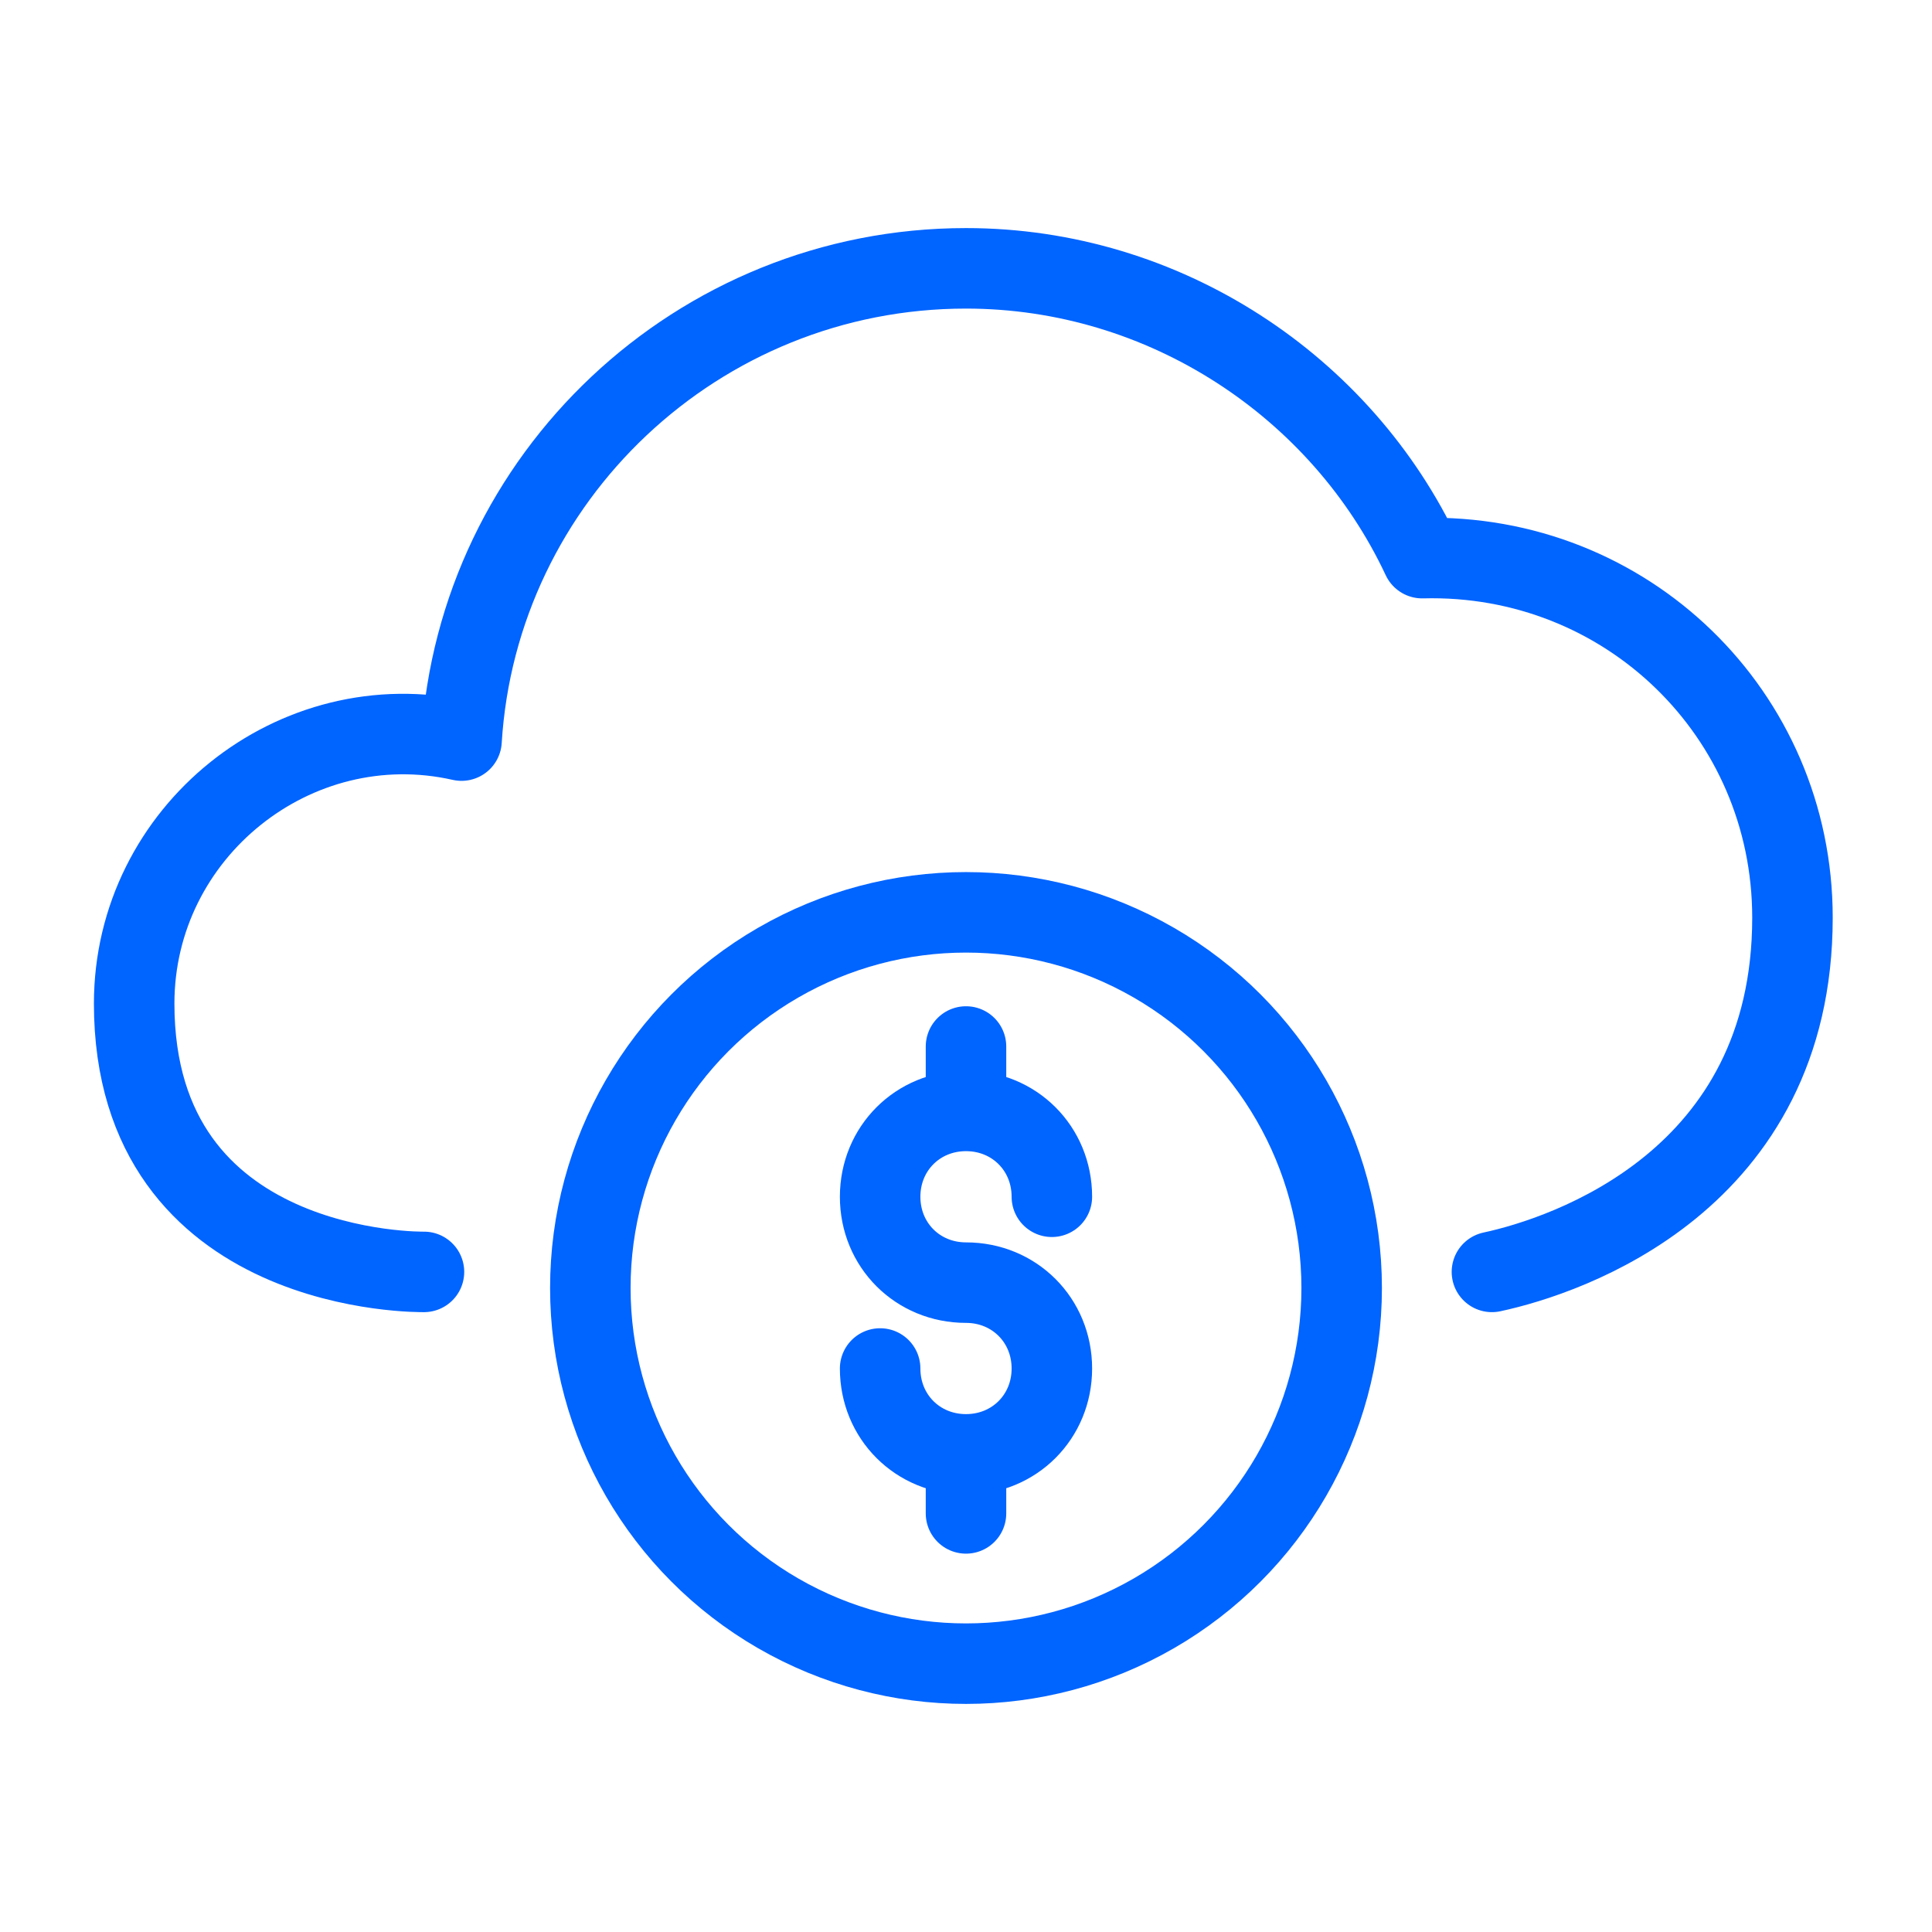
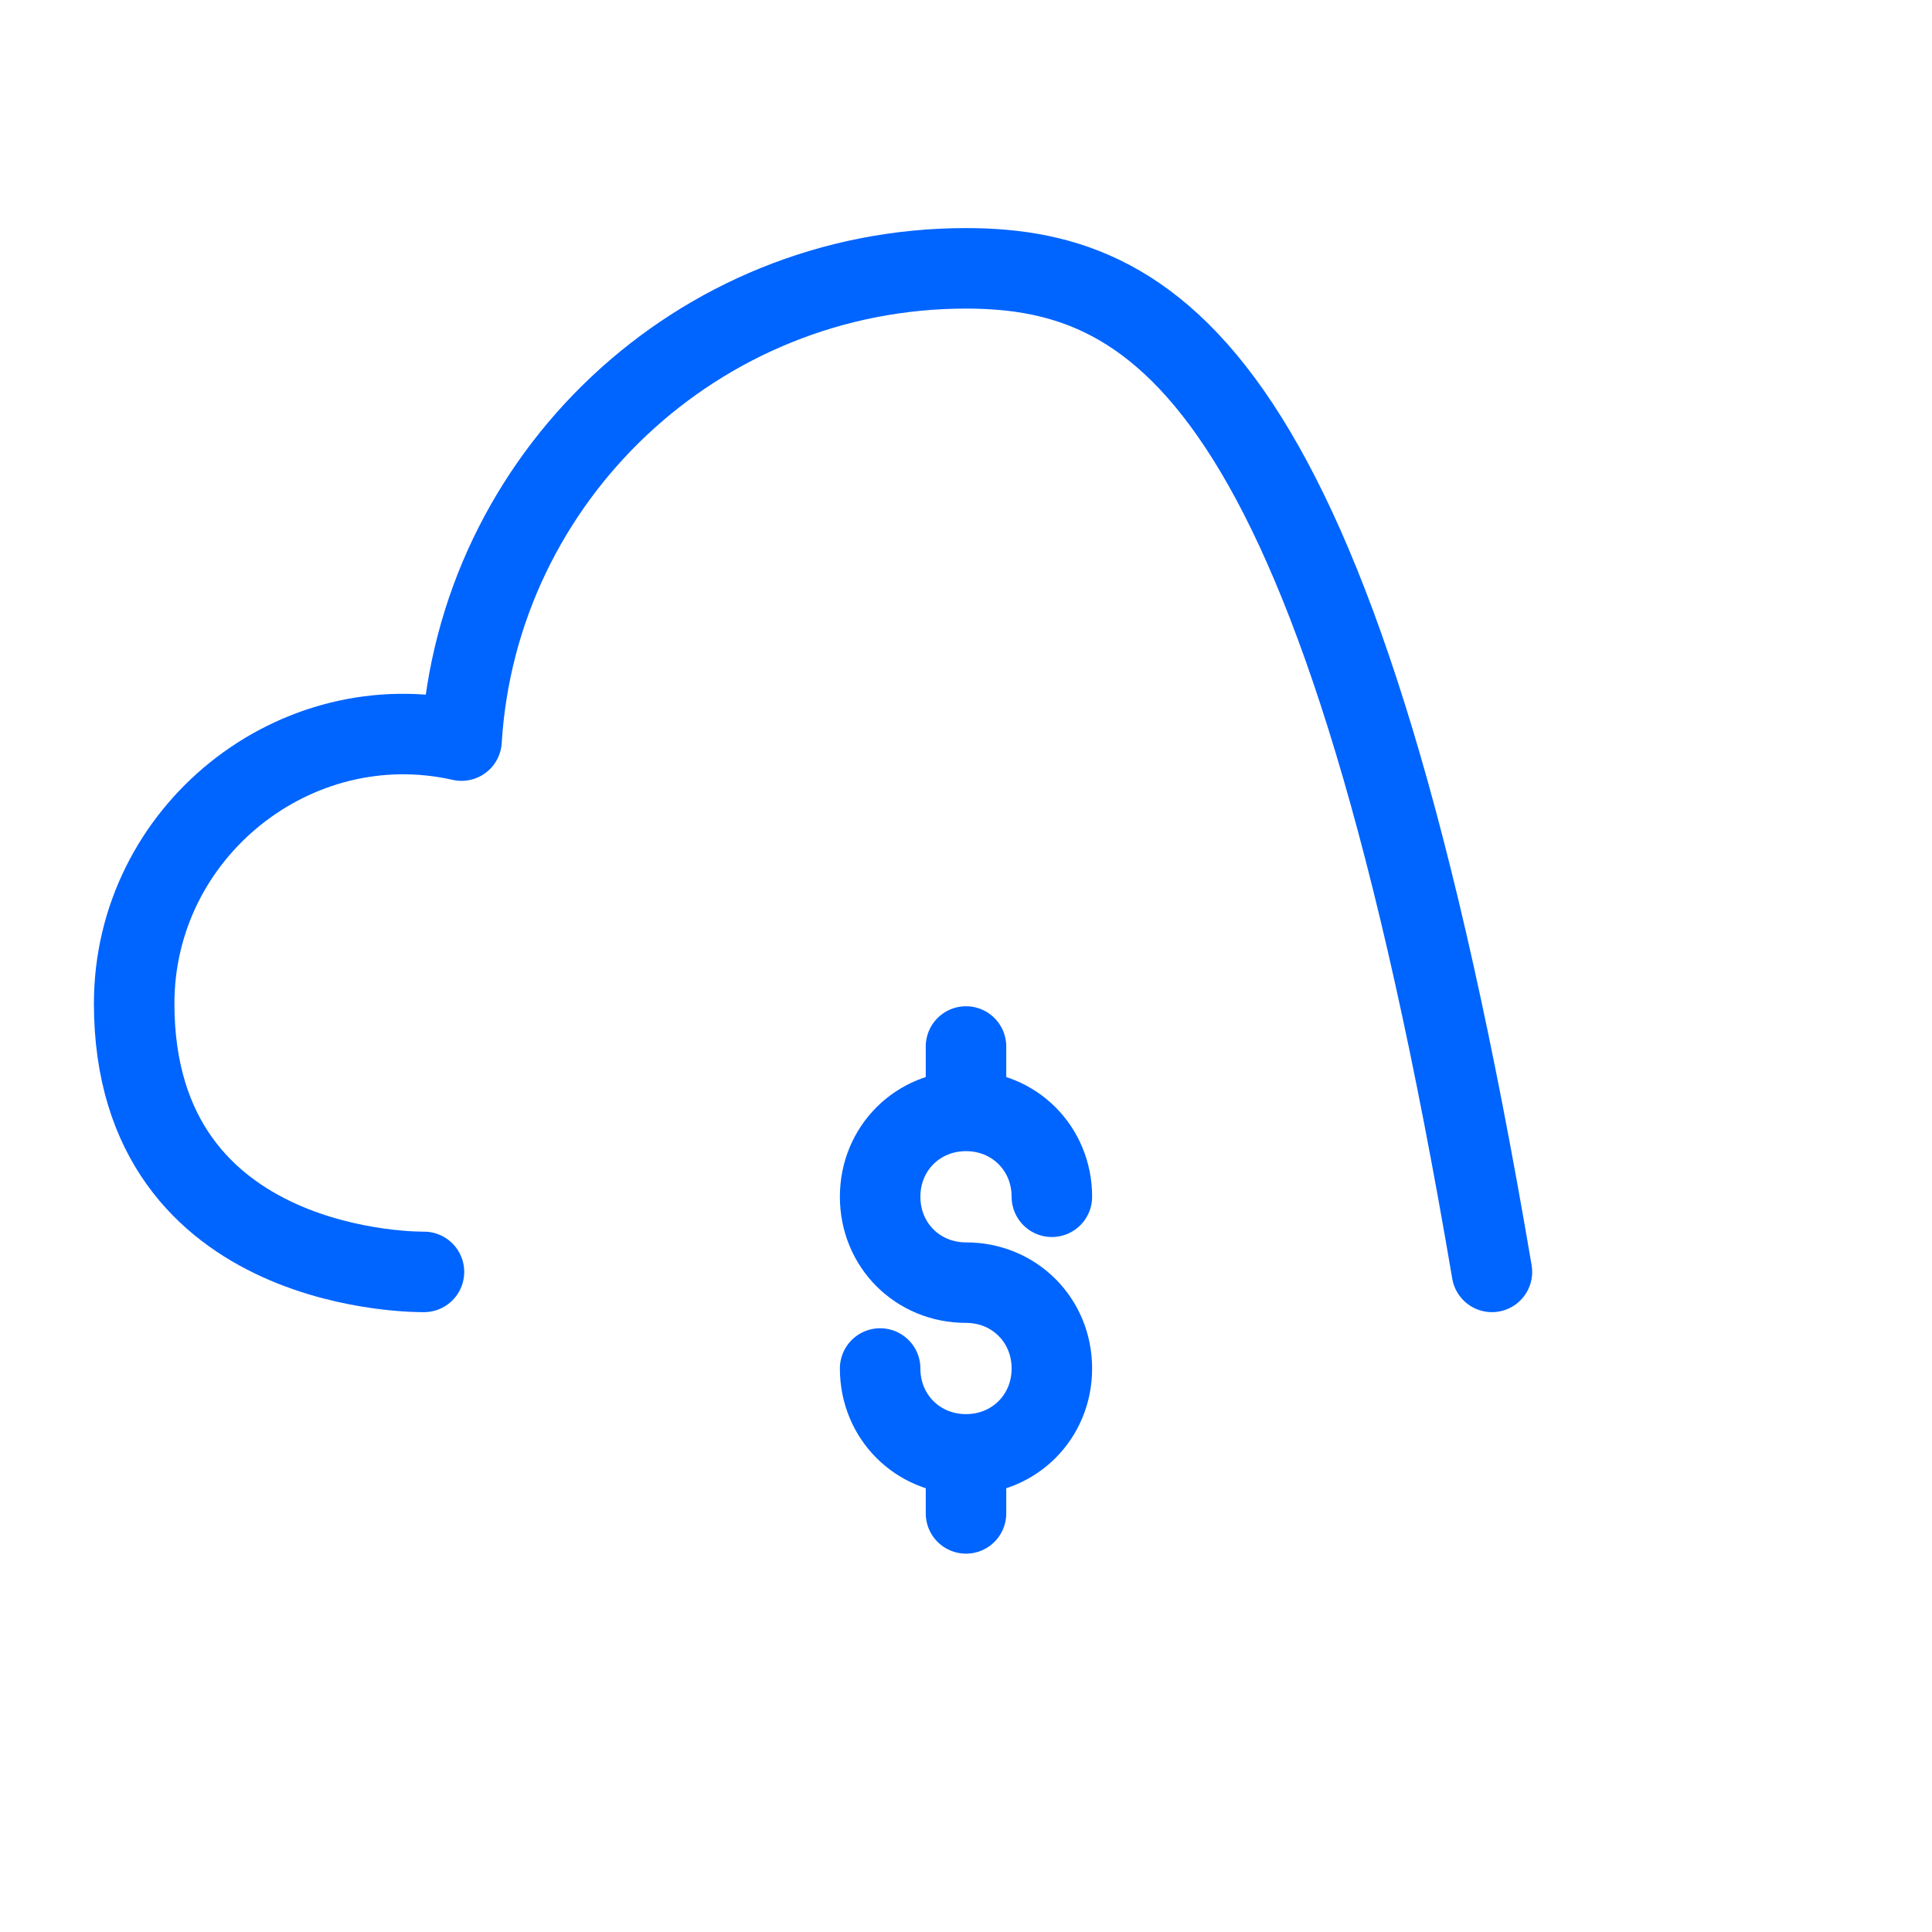
<svg xmlns="http://www.w3.org/2000/svg" version="1.1" id="Layer_1" x="0" y="0" viewBox="0 0 36 36" xml:space="preserve">
  <style>.st0{fill:none;stroke:#0064ff;stroke-width:1.5;stroke-linecap:round;stroke-linejoin:round;stroke-miterlimit:10}</style>
-   <path class="st0" d="M27.8 23.7c1.4-.3 5.6-1.7 5.6-6.6 0-3.8-3.1-6.8-6.9-6.7C25 7.2 21.7 5 18 5c-5 0-9.1 3.9-9.4 8.8-3.1-.7-6.1 1.7-6.1 4.9 0 5.1 5.4 5 5.4 5" />
-   <circle cx="18" cy="24" r="7" fill="none" stroke="#0064ff" stroke-width="1.5" stroke-linejoin="round" stroke-miterlimit="10" />
+   <path class="st0" d="M27.8 23.7C25 7.2 21.7 5 18 5c-5 0-9.1 3.9-9.4 8.8-3.1-.7-6.1 1.7-6.1 4.9 0 5.1 5.4 5 5.4 5" />
  <path class="st0" d="M16.4 25.5c0 .9.7 1.6 1.6 1.6s1.6-.7 1.6-1.6c0-.9-.7-1.6-1.6-1.6s-1.6-.7-1.6-1.6c0-.9.7-1.6 1.6-1.6s1.6.7 1.6 1.6M18 27.1v1.1m0-8.7v1.1" />
</svg>